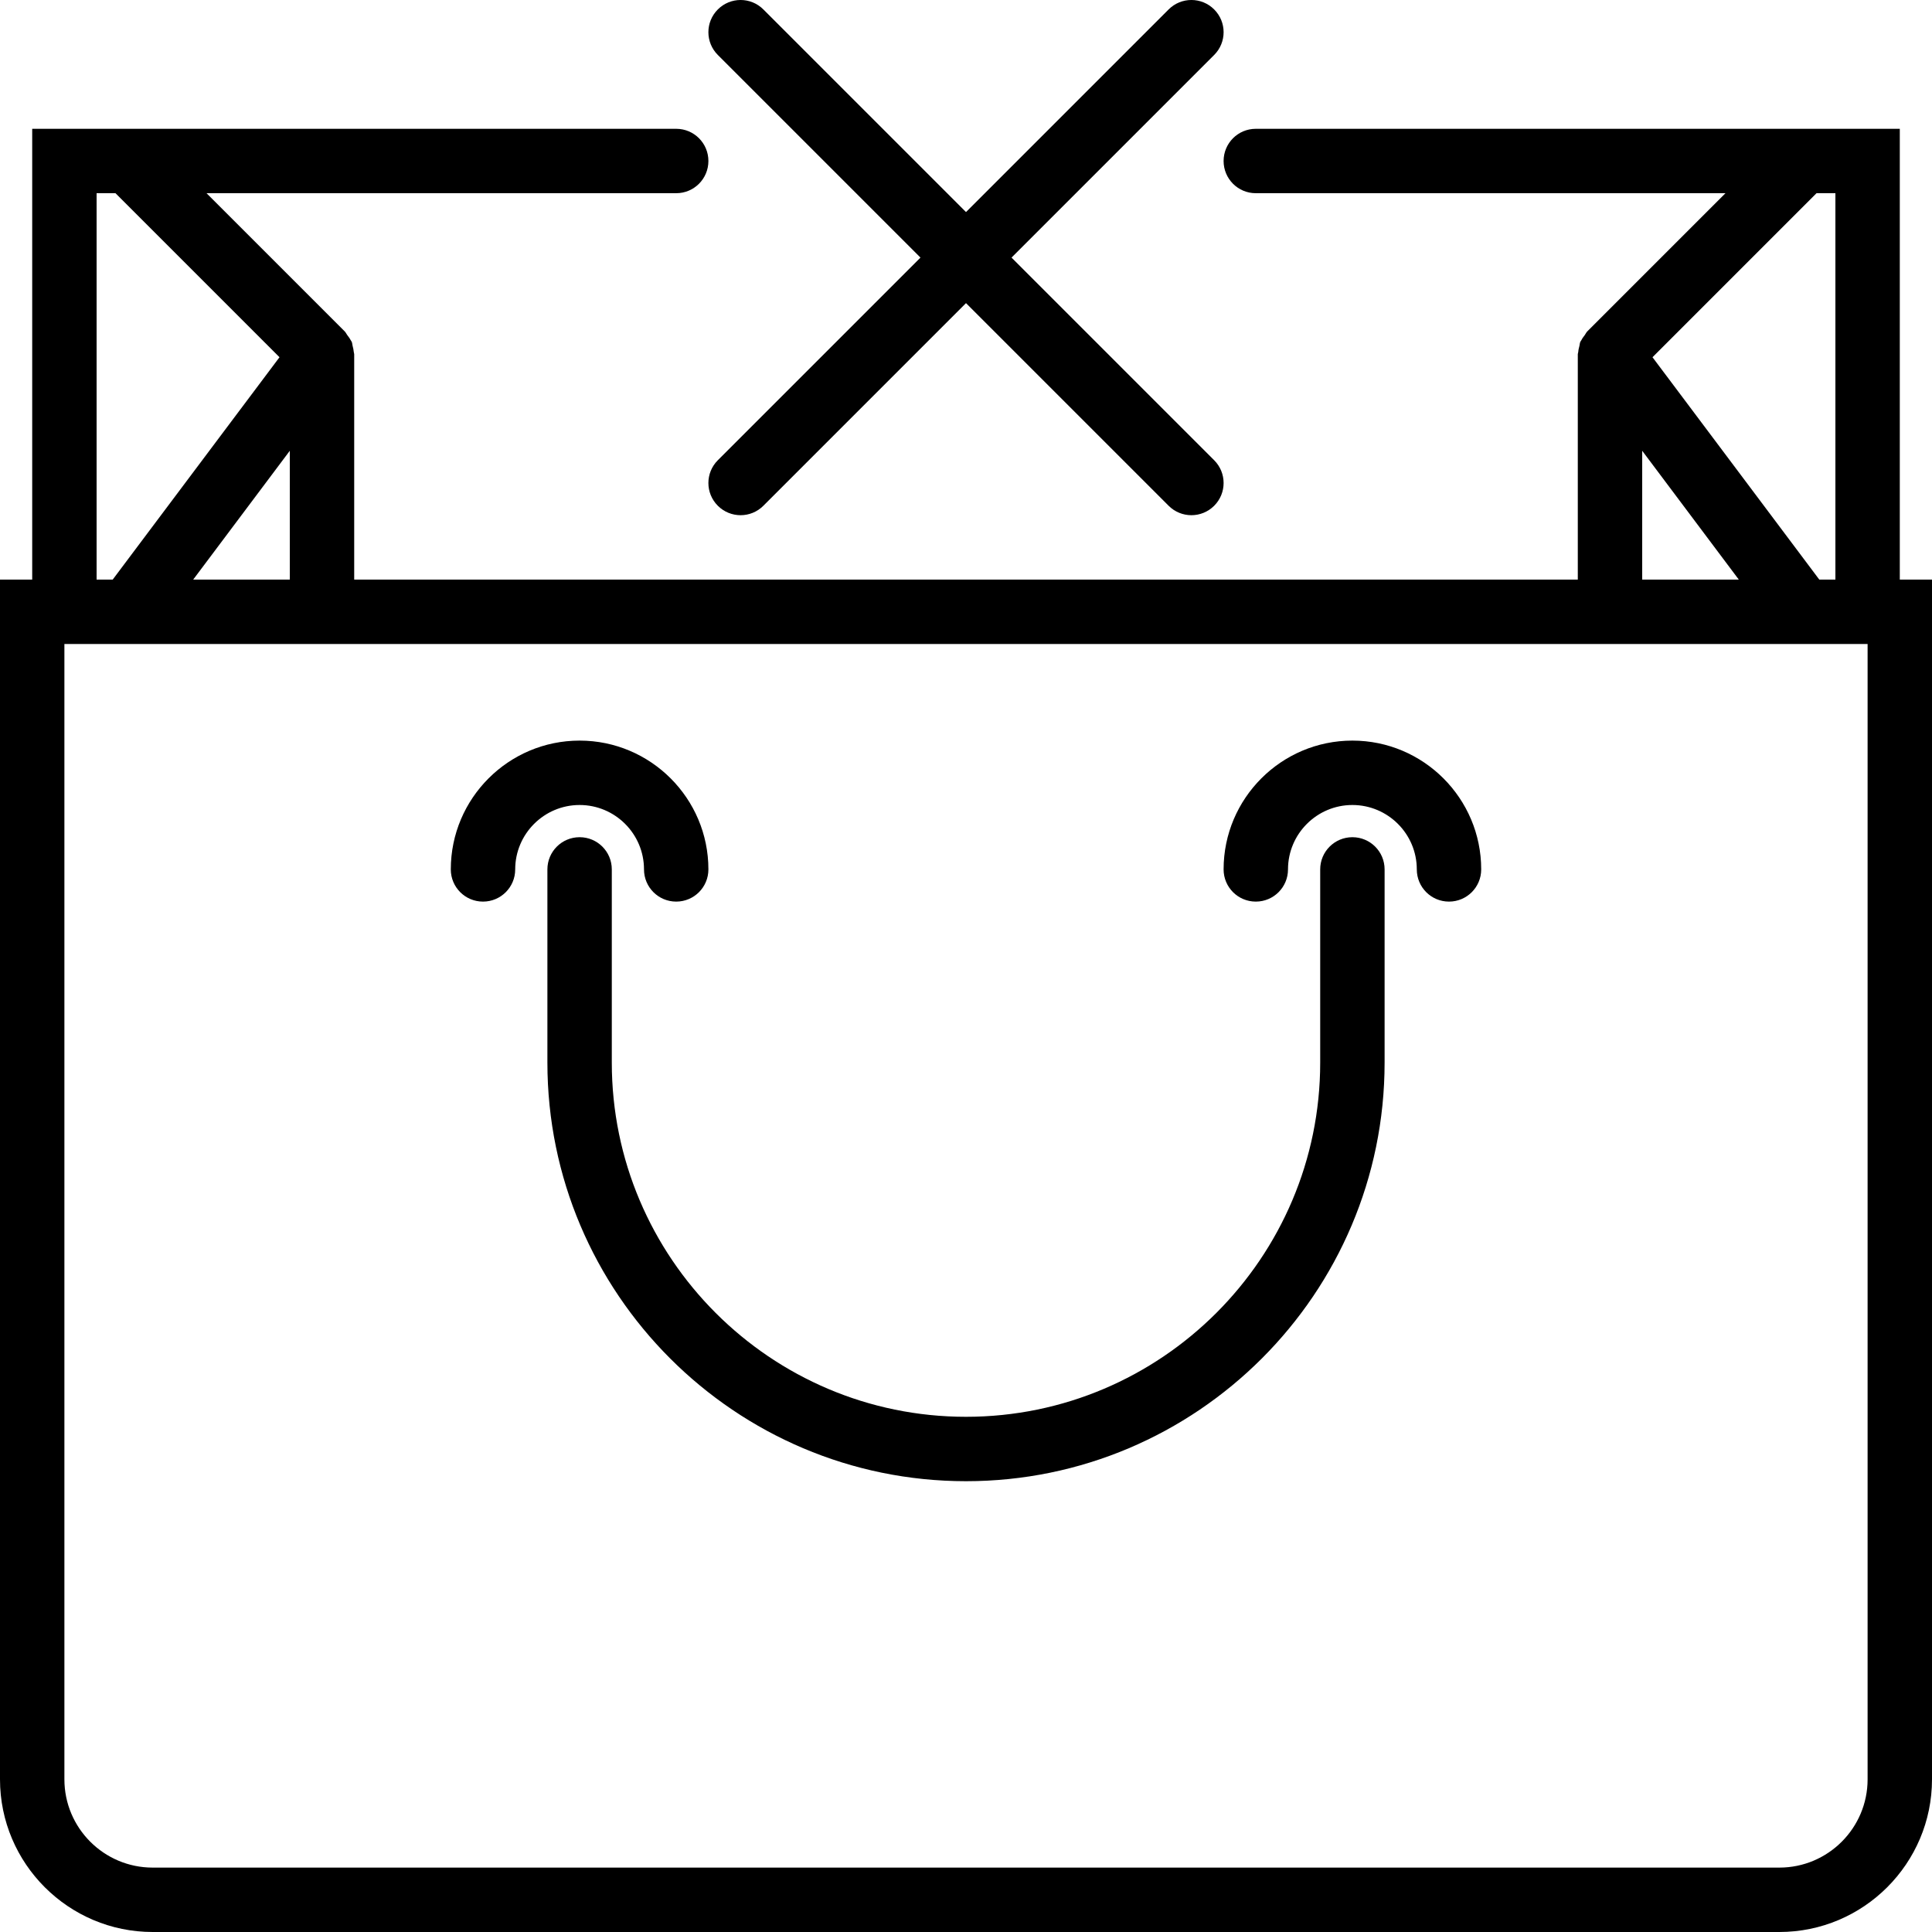
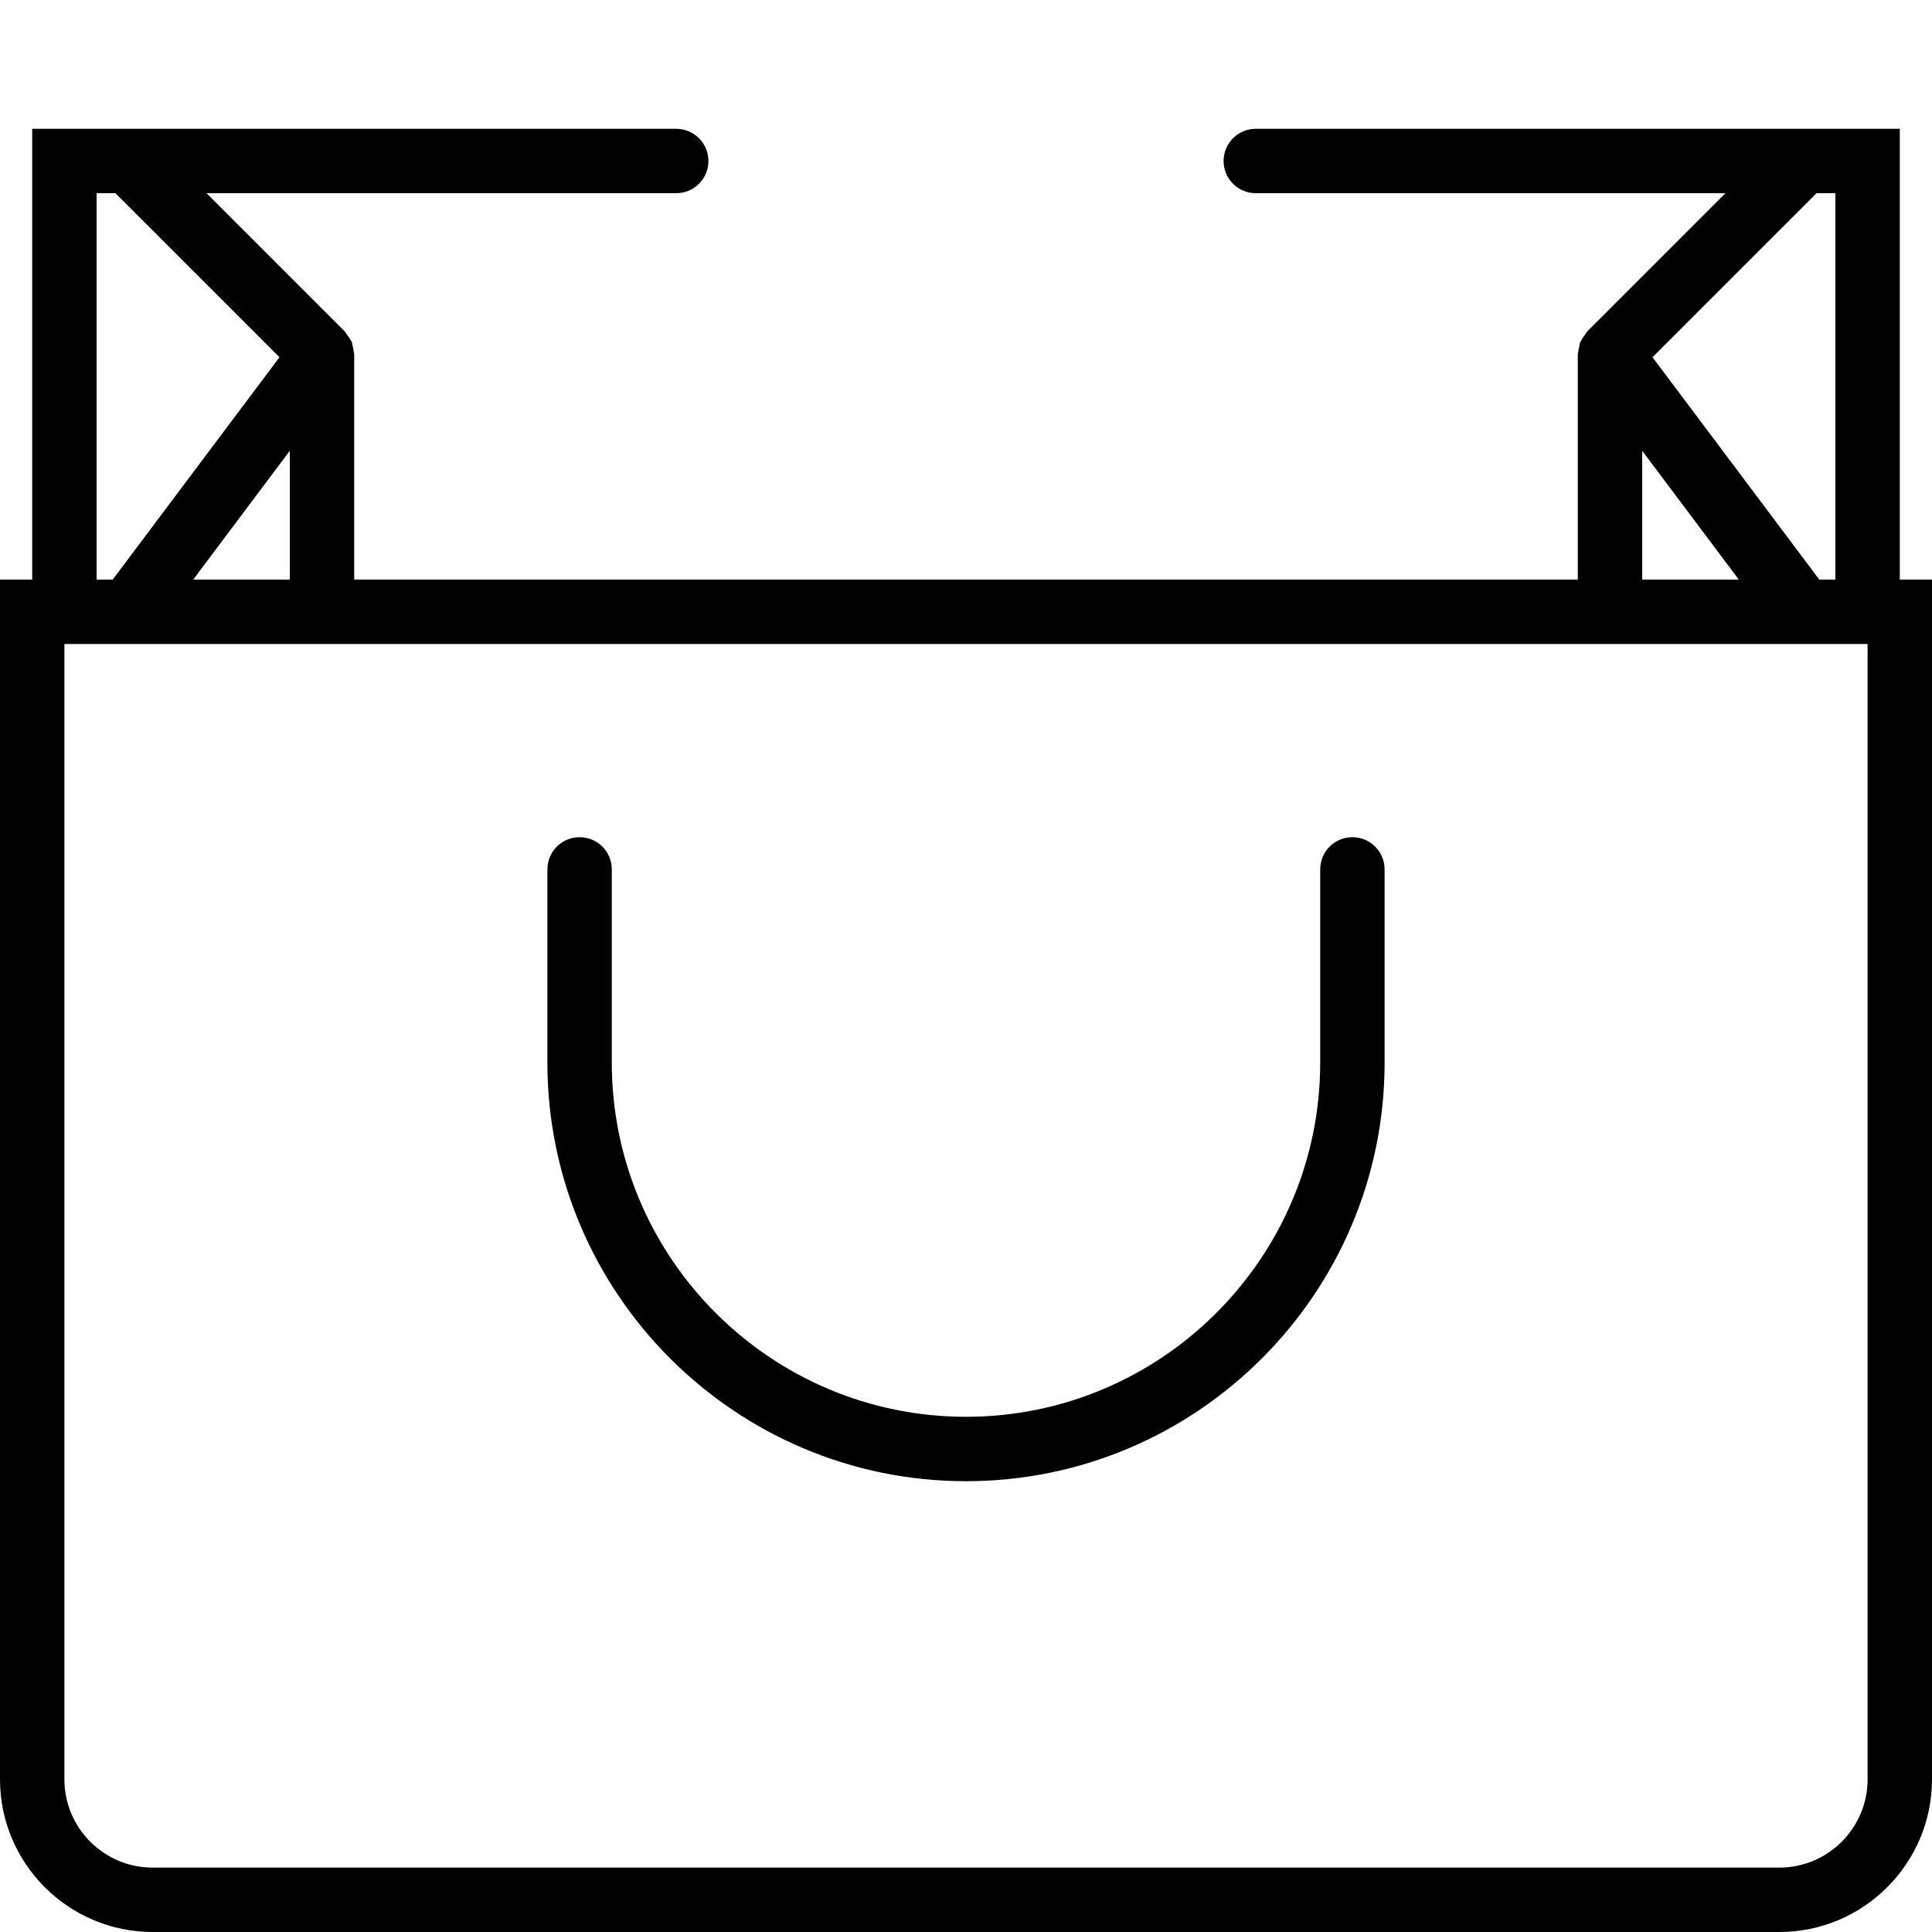
<svg xmlns="http://www.w3.org/2000/svg" version="1.1" id="Capa_1" x="0px" y="0px" viewBox="0 0 60 60" style="enable-background:new 0 0 60 60;" xml:space="preserve">
  <g>
    <path d="M59,18V4H39c-0.553,0-1,0.447-1,1s0.447,1,1,1h14.586l-4.292,4.292c-0.033,0.033-0.05,0.078-0.078,0.115   c-0.037,0.049-0.074,0.095-0.101,0.15c-0.011,0.022-0.028,0.039-0.038,0.062c-0.017,0.04-0.016,0.083-0.027,0.125   c-0.017,0.063-0.032,0.123-0.036,0.188C49.012,10.954,49,10.976,49,11v7H11v-7c0-0.024-0.012-0.046-0.013-0.069   c-0.005-0.065-0.02-0.125-0.036-0.188c-0.011-0.042-0.01-0.085-0.027-0.125c-0.009-0.023-0.027-0.04-0.038-0.062   c-0.027-0.054-0.064-0.1-0.101-0.149c-0.028-0.037-0.046-0.082-0.079-0.115L6.414,6H21c0.553,0,1-0.447,1-1s-0.447-1-1-1H1v14H0   v37.259C0,57.873,2.127,60,4.741,60h50.518C57.873,60,60,57.873,60,55.259V18H59z M57,6v12h-0.5l-5.18-6.906L56.414,6H57z    M51,13.999L54,18h-3V13.999z M6,18l3-4.001V18H6z M3,6h0.586l5.094,5.094L3.5,18H3V6z M58,55.259C58,56.771,56.771,58,55.259,58   H4.741C3.229,58,2,56.771,2,55.259V20h56V55.259z" />
    <path d="M42,26c-0.553,0-1,0.447-1,1v6c0,6.065-4.935,11-11,11s-11-4.935-11-11v-6c0-0.553-0.447-1-1-1s-1,0.447-1,1v6   c0,7.168,5.832,13,13,13s13-5.832,13-13v-6C43,26.447,42.553,26,42,26z" />
-     <path d="M20,27c0,0.553,0.447,1,1,1s1-0.447,1-1c0-2.206-1.794-4-4-4s-4,1.794-4,4c0,0.553,0.447,1,1,1s1-0.447,1-1   c0-1.103,0.897-2,2-2S20,25.897,20,27z" />
-     <path d="M42,23c-2.206,0-4,1.794-4,4c0,0.553,0.447,1,1,1s1-0.447,1-1c0-1.103,0.897-2,2-2s2,0.897,2,2c0,0.553,0.447,1,1,1   s1-0.447,1-1C46,24.794,44.206,23,42,23z" />
-     <path d="M28.586,8l-6.293,6.293c-0.391,0.391-0.391,1.023,0,1.414C22.488,15.902,22.744,16,23,16s0.512-0.098,0.707-0.293L30,9.414   l6.293,6.293C36.488,15.902,36.744,16,37,16s0.512-0.098,0.707-0.293c0.391-0.391,0.391-1.023,0-1.414L31.414,8l6.293-6.293   c0.391-0.391,0.391-1.023,0-1.414s-1.023-0.391-1.414,0L30,6.586l-6.293-6.293c-0.391-0.391-1.023-0.391-1.414,0   s-0.391,1.023,0,1.414L28.586,8z" />
  </g>
  <g>
</g>
  <g>
</g>
  <g>
</g>
  <g>
</g>
  <g>
</g>
  <g>
</g>
  <g>
</g>
  <g>
</g>
  <g>
</g>
  <g>
</g>
  <g>
</g>
  <g>
</g>
  <g>
</g>
  <g>
</g>
  <g>
</g>
</svg>